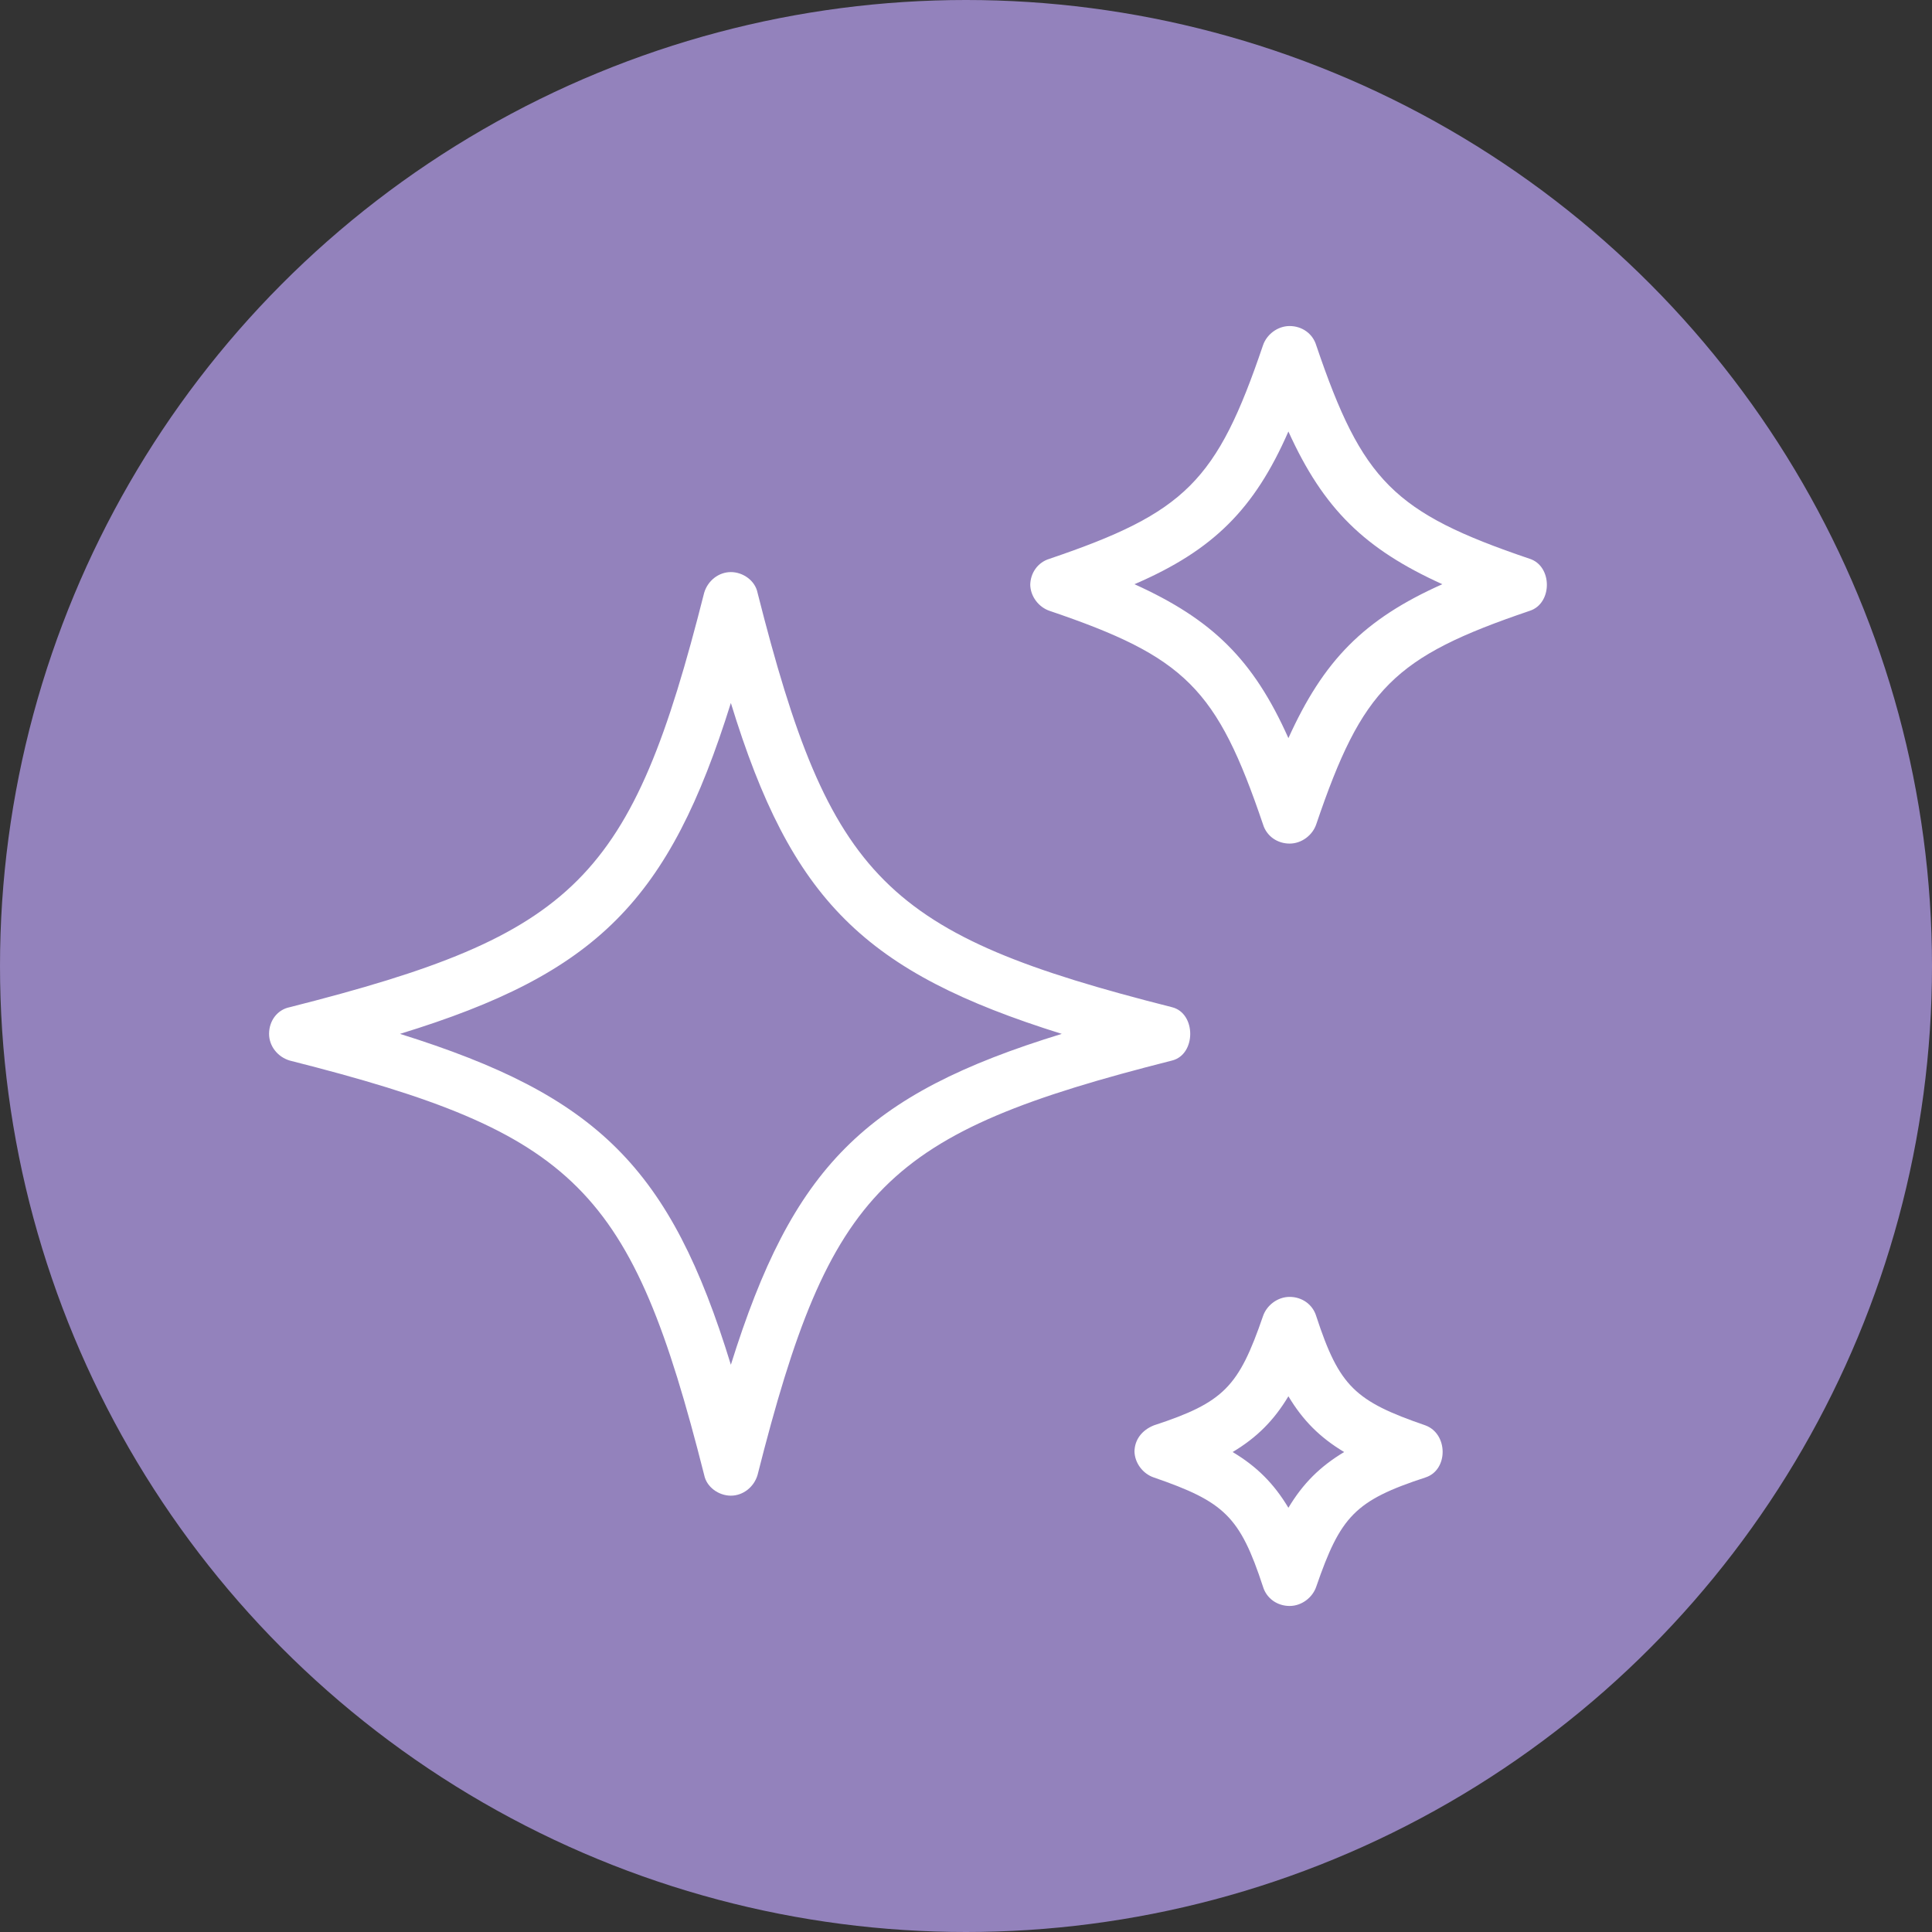
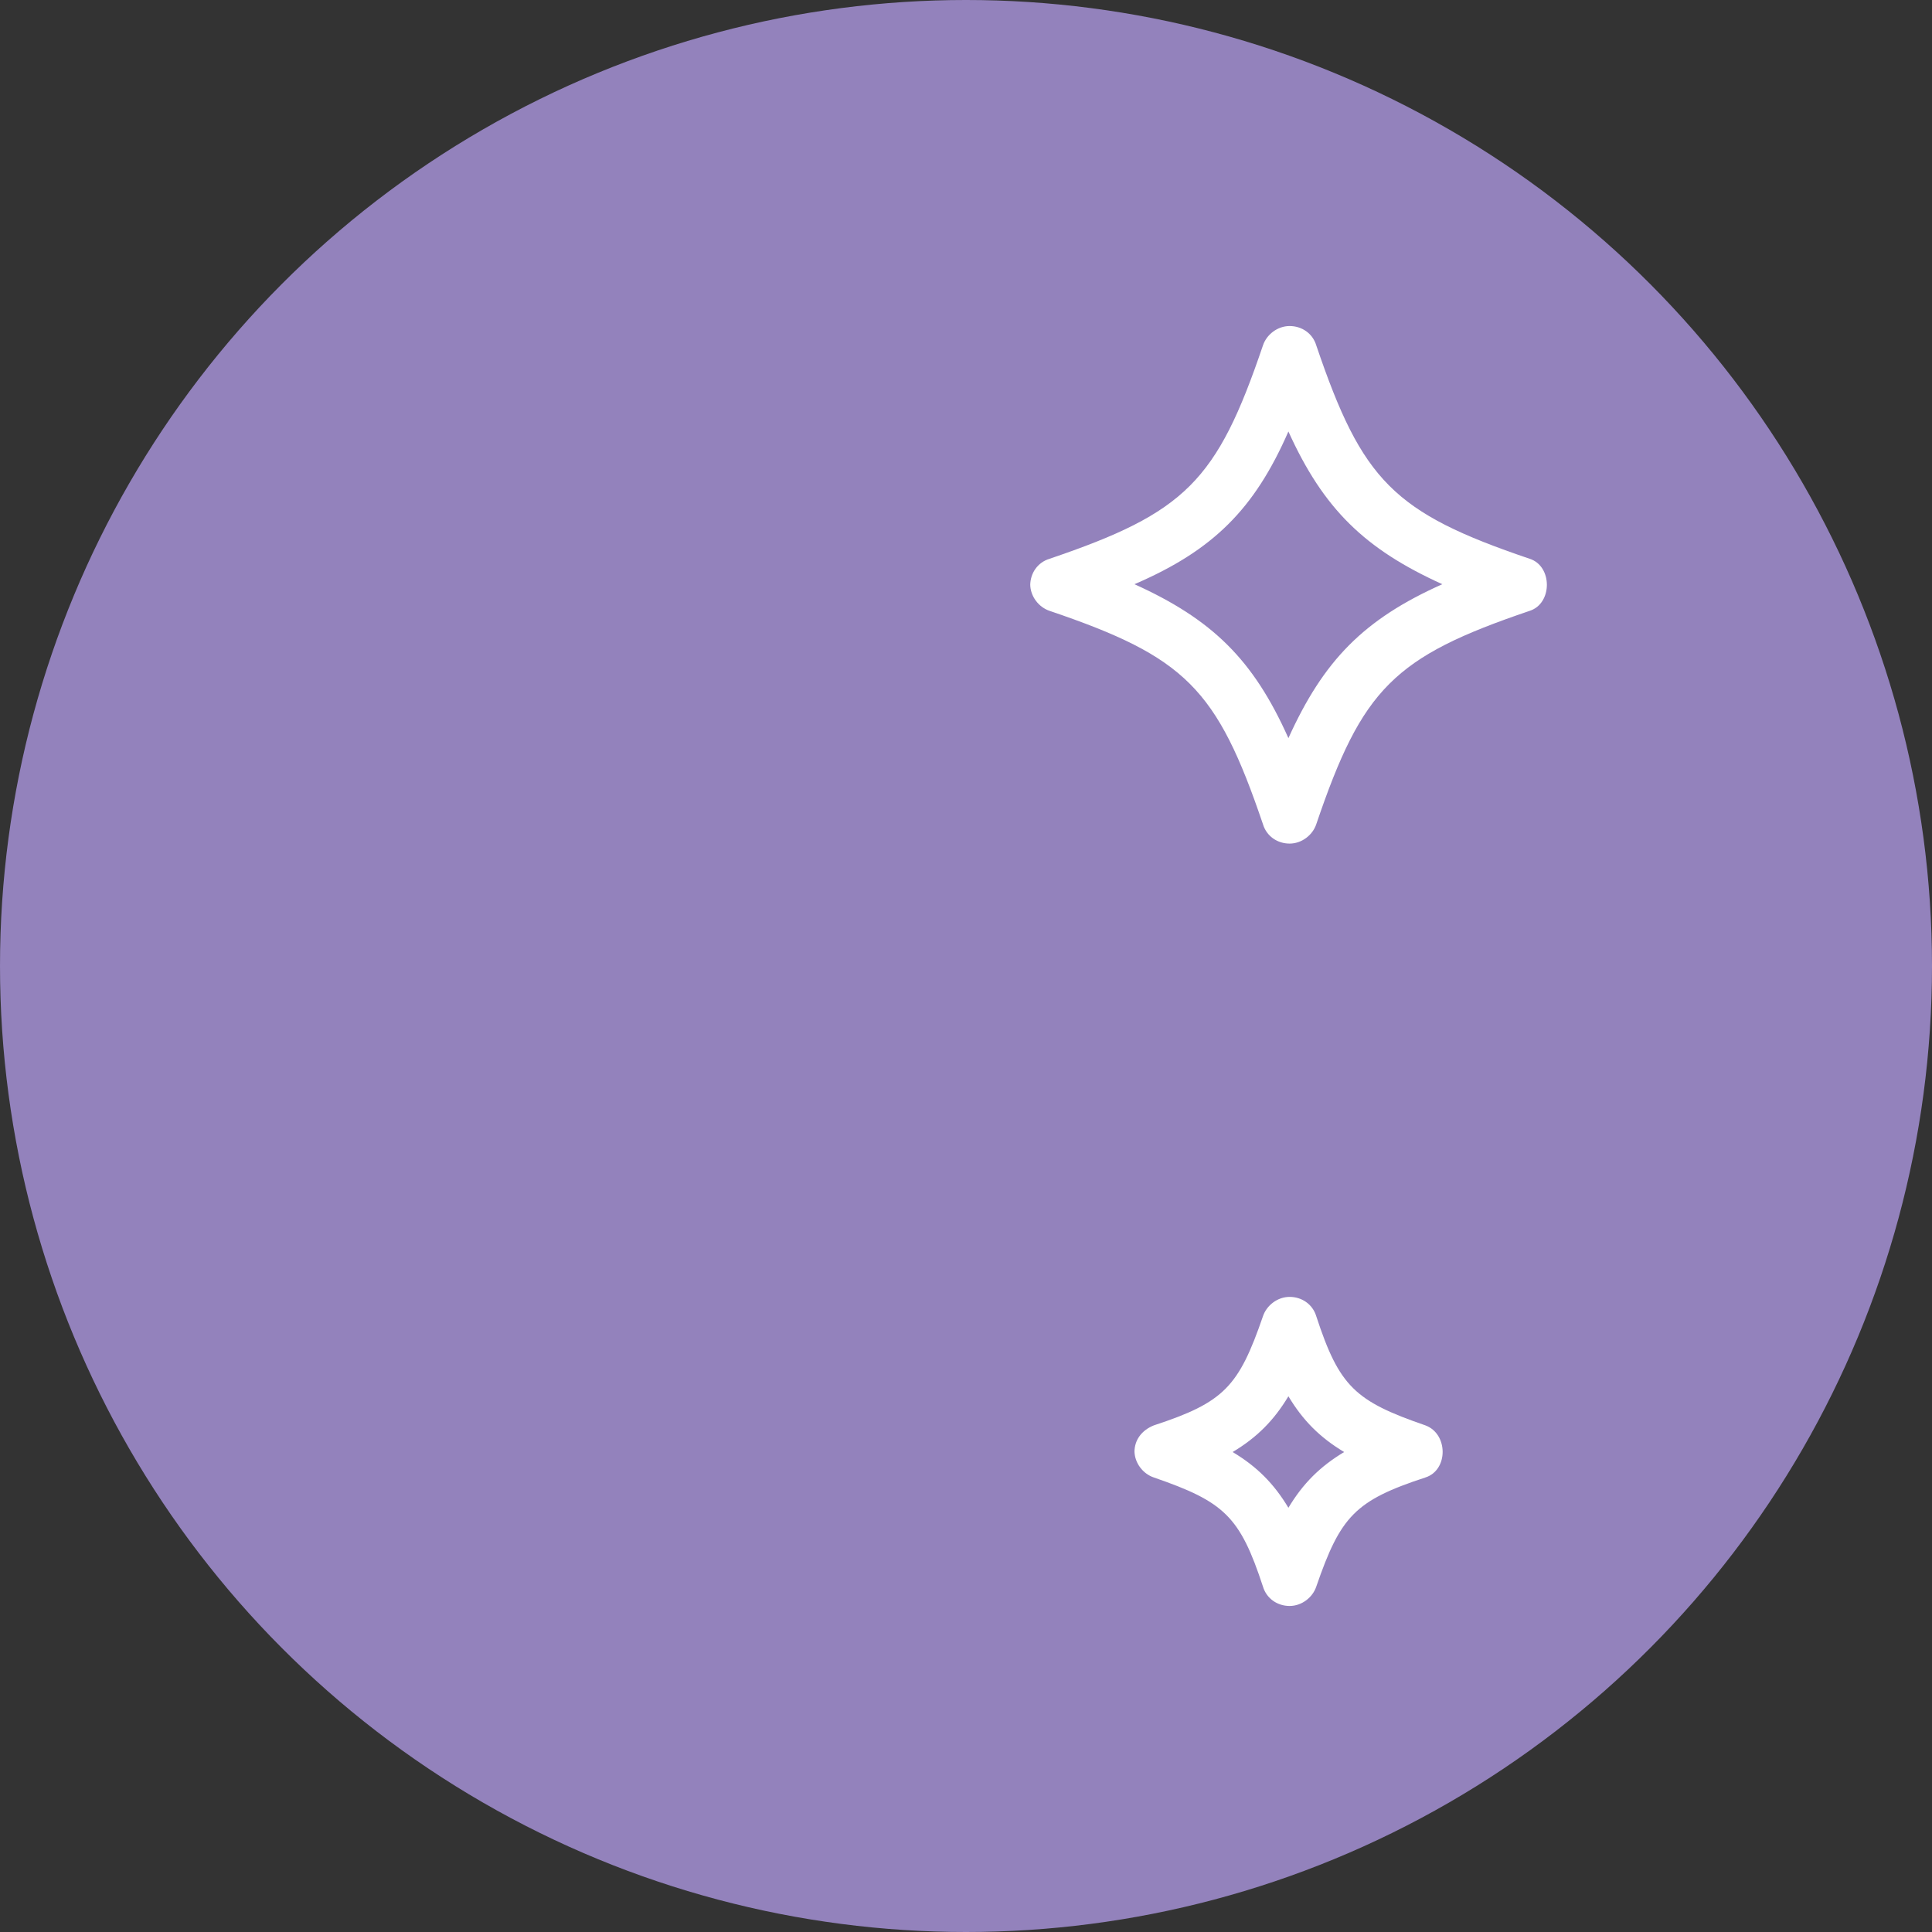
<svg xmlns="http://www.w3.org/2000/svg" viewBox="0 0 159.4 159.4" version="1.1" id="Layer_1">
  <rect x="0" y="0" width="159.4" height="159.4" fill="#333333" stroke="none" />
  <defs>
    <style>
      .st0 {
        fill: #9382bc;
      }

      .st1 {
        fill: #fff;
      }
    </style>
  </defs>
  <circle r="79.7" cy="79.7" cx="79.7" class="st0" />
  <g>
    <path d="M85,48.3c0-1,.6-1.9,1.6-2.2,11.2-3.8,13.8-6.4,17.6-17.6.3-.9,1.2-1.6,2.2-1.6s1.9.6,2.2,1.6c3.8,11.2,6.4,13.8,17.6,17.6,1.9.6,1.9,3.7,0,4.3-11.2,3.8-13.8,6.4-17.6,17.6-.3.9-1.2,1.6-2.2,1.6s-1.9-.6-2.2-1.6c-3.8-11.2-6.4-13.8-17.6-17.6-.9-.3-1.6-1.2-1.6-2.2h0ZM106.3,35.6c-2.8,6.4-6.2,9.8-12.7,12.6,6.4,2.9,9.8,6.2,12.7,12.7,2.9-6.4,6.2-9.8,12.7-12.7-6.4-2.9-9.8-6.2-12.7-12.6Z" class="st1" />
    <path d="M93.6,119.8c0-1,.6-1.8,1.6-2.2,5.8-1.9,7-3.2,9-9,.3-.9,1.2-1.6,2.2-1.6s1.9.6,2.2,1.6c1.9,5.8,3.2,7,9,9,1.9.7,1.9,3.7,0,4.3-5.8,1.9-7,3.2-9,9-.3.9-1.2,1.6-2.2,1.6s-1.9-.6-2.2-1.6c-1.9-5.8-3.2-7-9-9-.9-.3-1.6-1.2-1.6-2.2h0ZM106.3,115.2c-1.2,2-2.6,3.4-4.6,4.6,2,1.2,3.4,2.6,4.6,4.6,1.2-2,2.6-3.4,4.6-4.6-2-1.2-3.4-2.6-4.6-4.6Z" class="st1" />
-     <path d="M22.2,85.3h0c0-1.1.7-2,1.7-2.2,23.7-6,28.2-10.5,34.2-34.2.3-1,1.2-1.7,2.2-1.7s2,.7,2.2,1.7c6,23.7,10.5,28.2,34.2,34.2,2,.5,2,3.9,0,4.4-23.7,6-28.2,10.5-34.2,34.2-.3,1-1.2,1.7-2.2,1.7s-2-.7-2.2-1.7c-6-23.7-10.5-28.2-34.2-34.2-1-.3-1.7-1.2-1.7-2.2ZM60.3,58c-5.1,16.3-11,22.3-27.3,27.3,16.3,5.1,22.3,11,27.3,27.3,5.1-16.3,11-22.3,27.3-27.3-16.3-5.1-22.3-11-27.3-27.3Z" class="st1" />
  </g>
</svg>